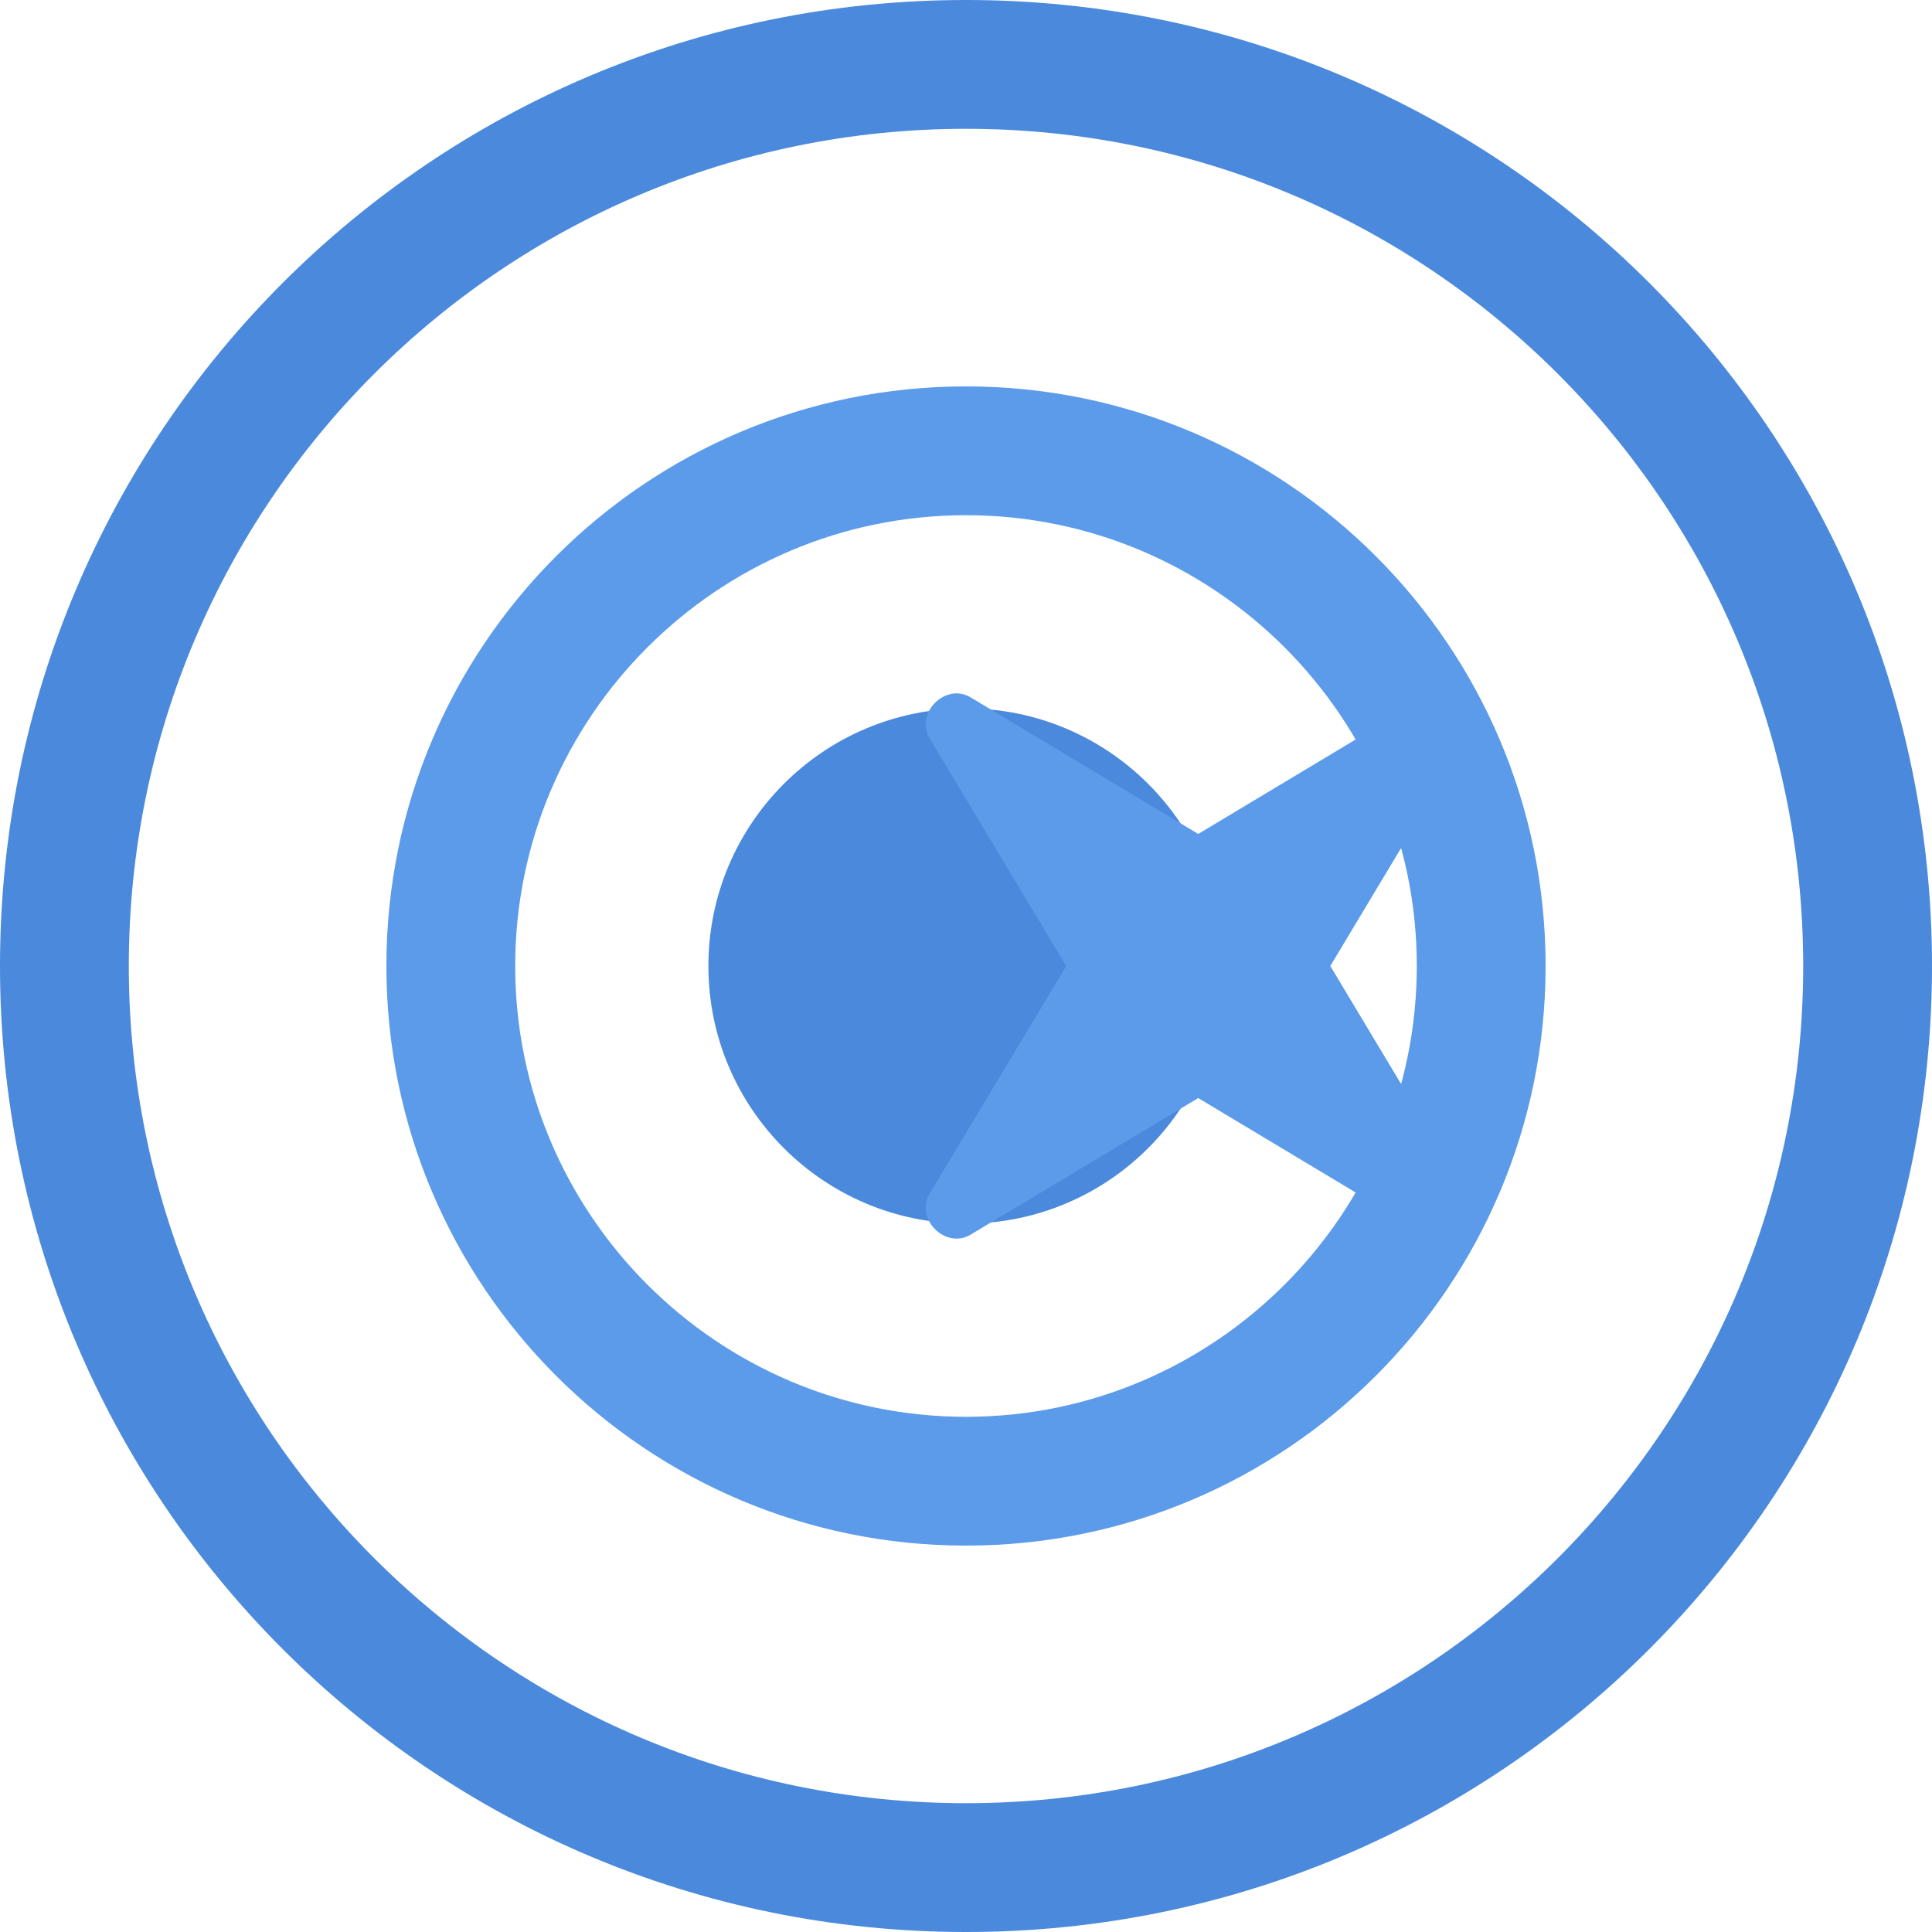
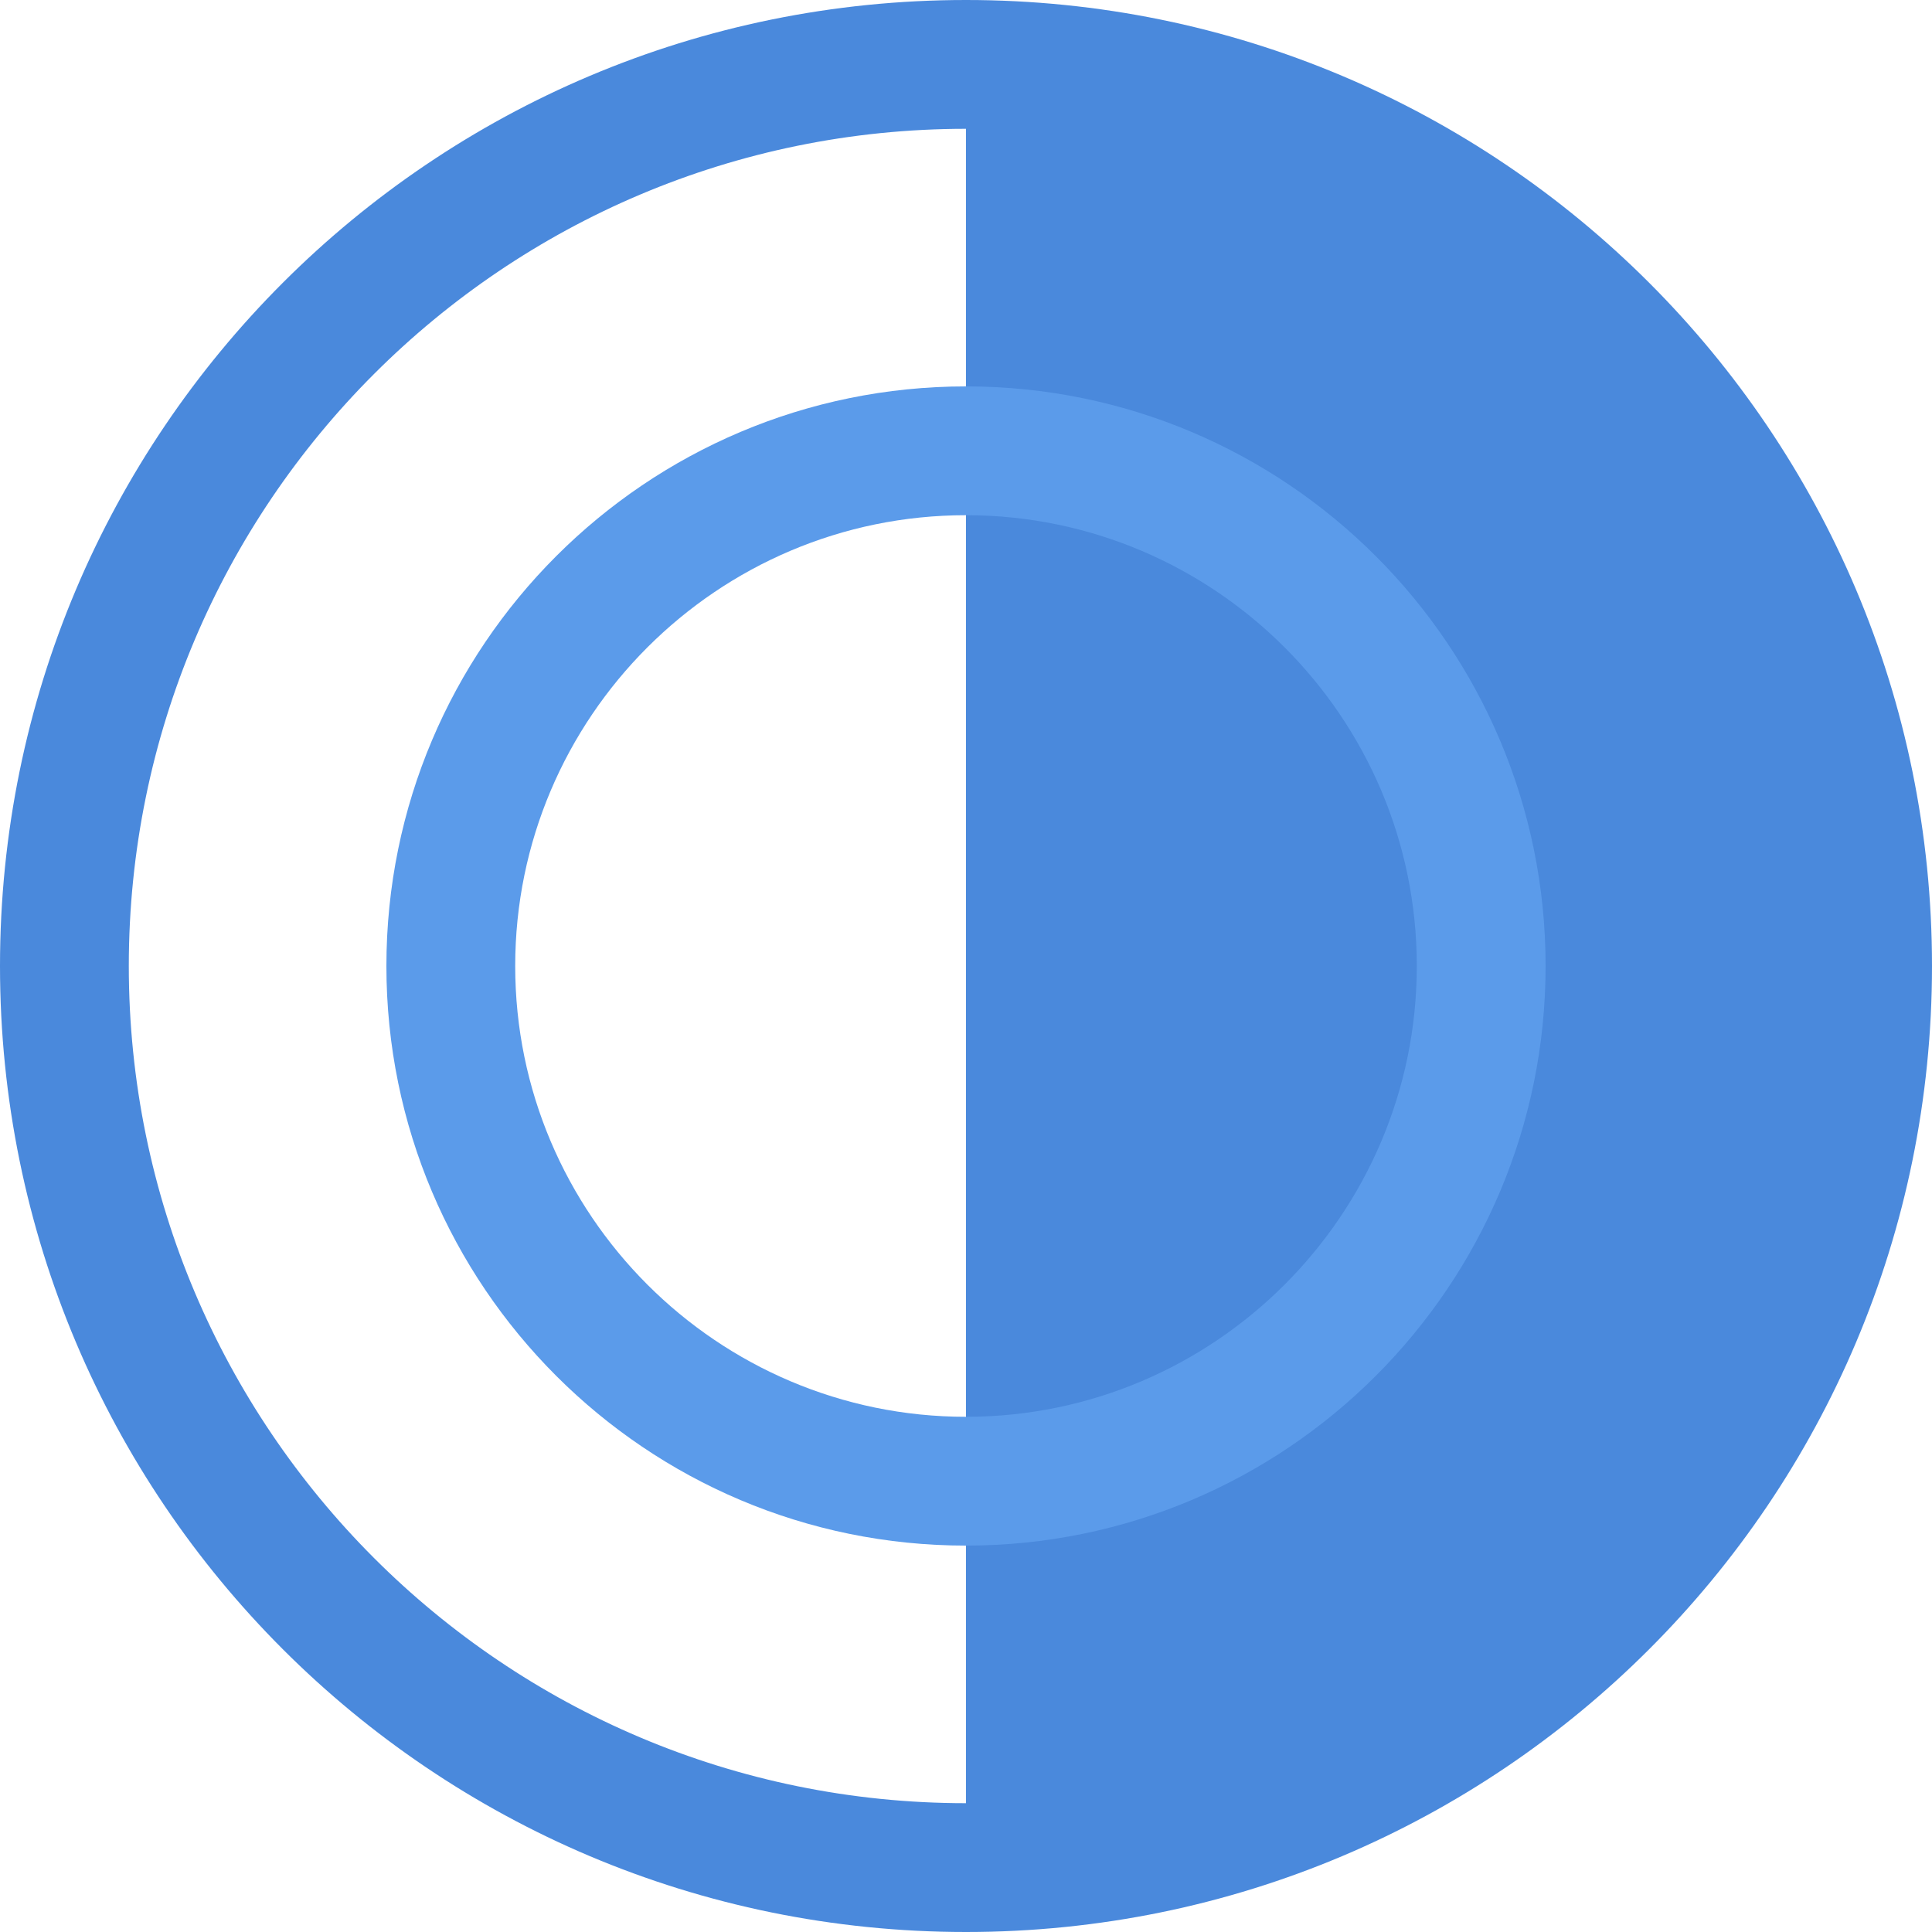
<svg xmlns="http://www.w3.org/2000/svg" viewBox="0 0 300 300">
-   <path d="M150 0C67.1 0 0 67.1 0 150s67.1 150 150 150 150-67.1 150-150S232.9 0 150 0zm0 280c-71.8 0-130-58.2-130-130S78.2 20 150 20s130 58.2 130 130-58.2 130-130 130z" fill="#4a89dc" />
+   <path d="M150 0C67.1 0 0 67.1 0 150s67.1 150 150 150 150-67.1 150-150S232.9 0 150 0zm0 280c-71.8 0-130-58.2-130-130S78.2 20 150 20z" fill="#4a89dc" />
  <path d="M150 60c-49.7 0-90 40.3-90 90s40.3 90 90 90 90-40.3 90-90-40.3-90-90-90zm0 160c-38.6 0-70-31.4-70-70s31.4-70 70-70 70 31.4 70 70-31.4 70-70 70z" fill="#5b9bea" />
-   <circle cx="150" cy="150" r="40" fill="#4a89dc" />
-   <path d="M230 120l-40-10-10-40c-1.1-4.4-7.9-4.4-9 0l-10 40-40 10c-4.4 1.1-4.4 7.9 0 9l40 10 10 40c1.1 4.4 7.9 4.4 9 0l10-40 40-10c4.4-1.1 4.4-7.9 0-9z" fill="#5b9bea" transform="rotate(45, 150, 150)" />
</svg>